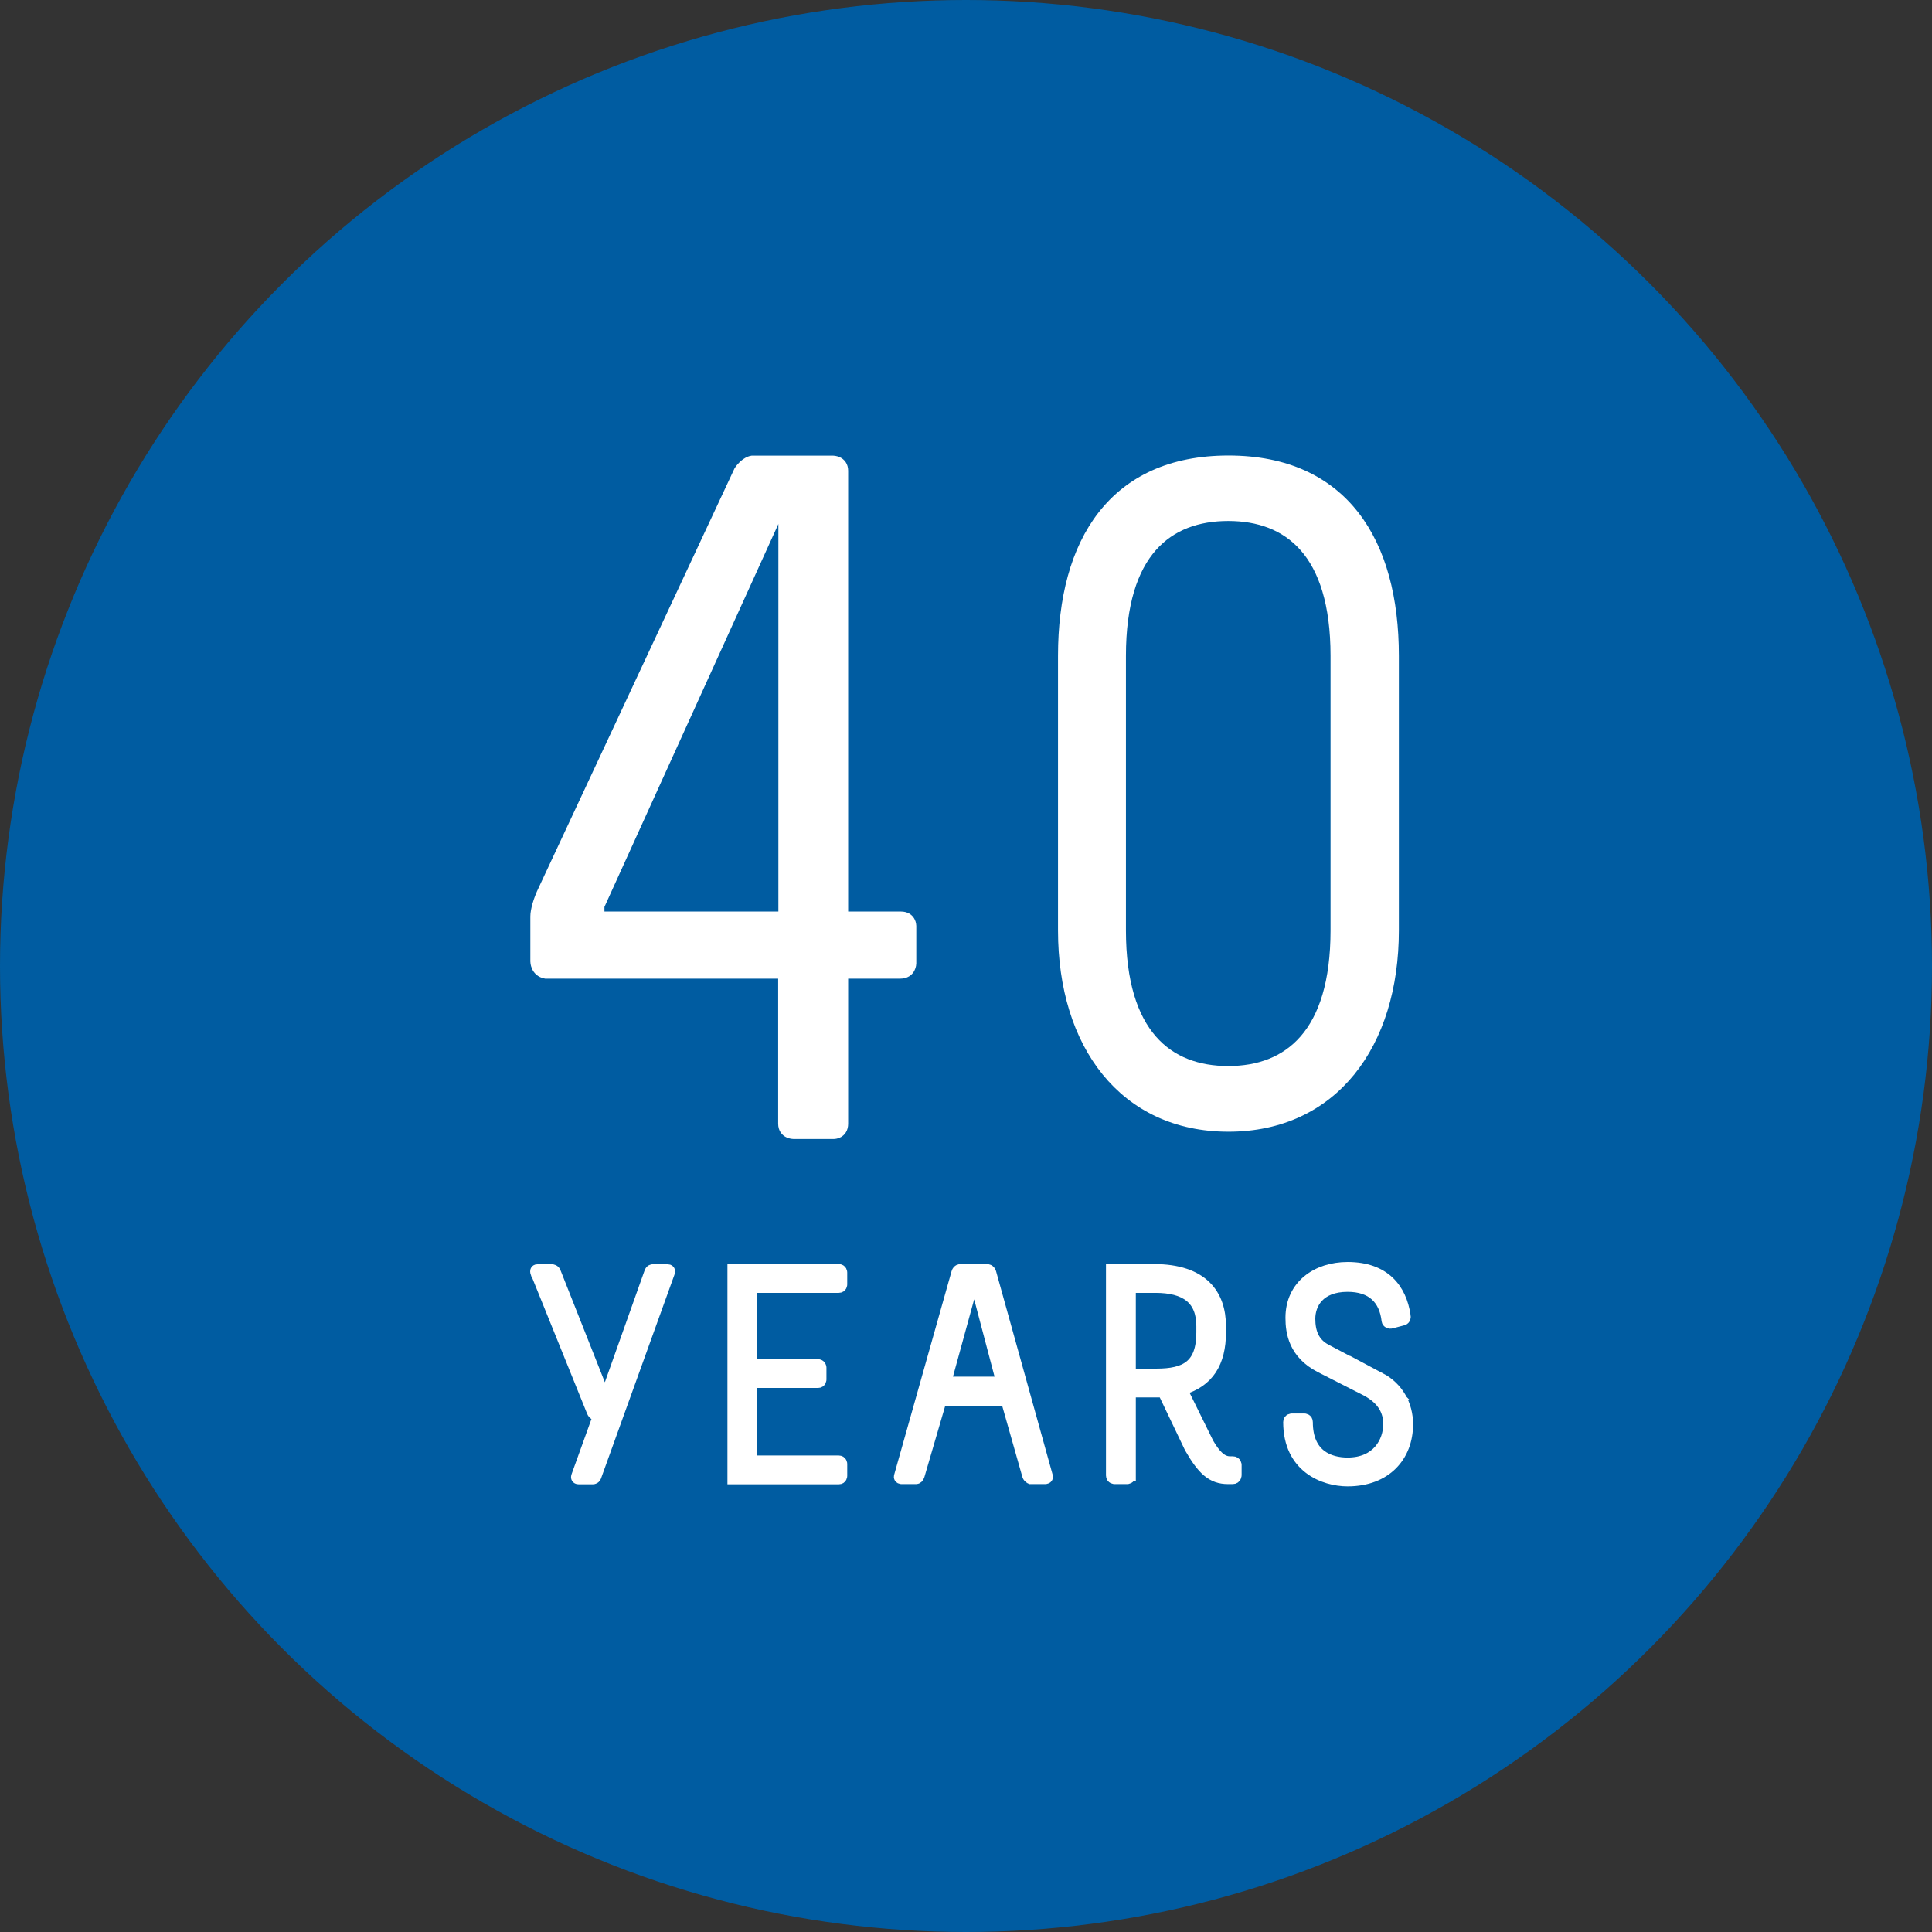
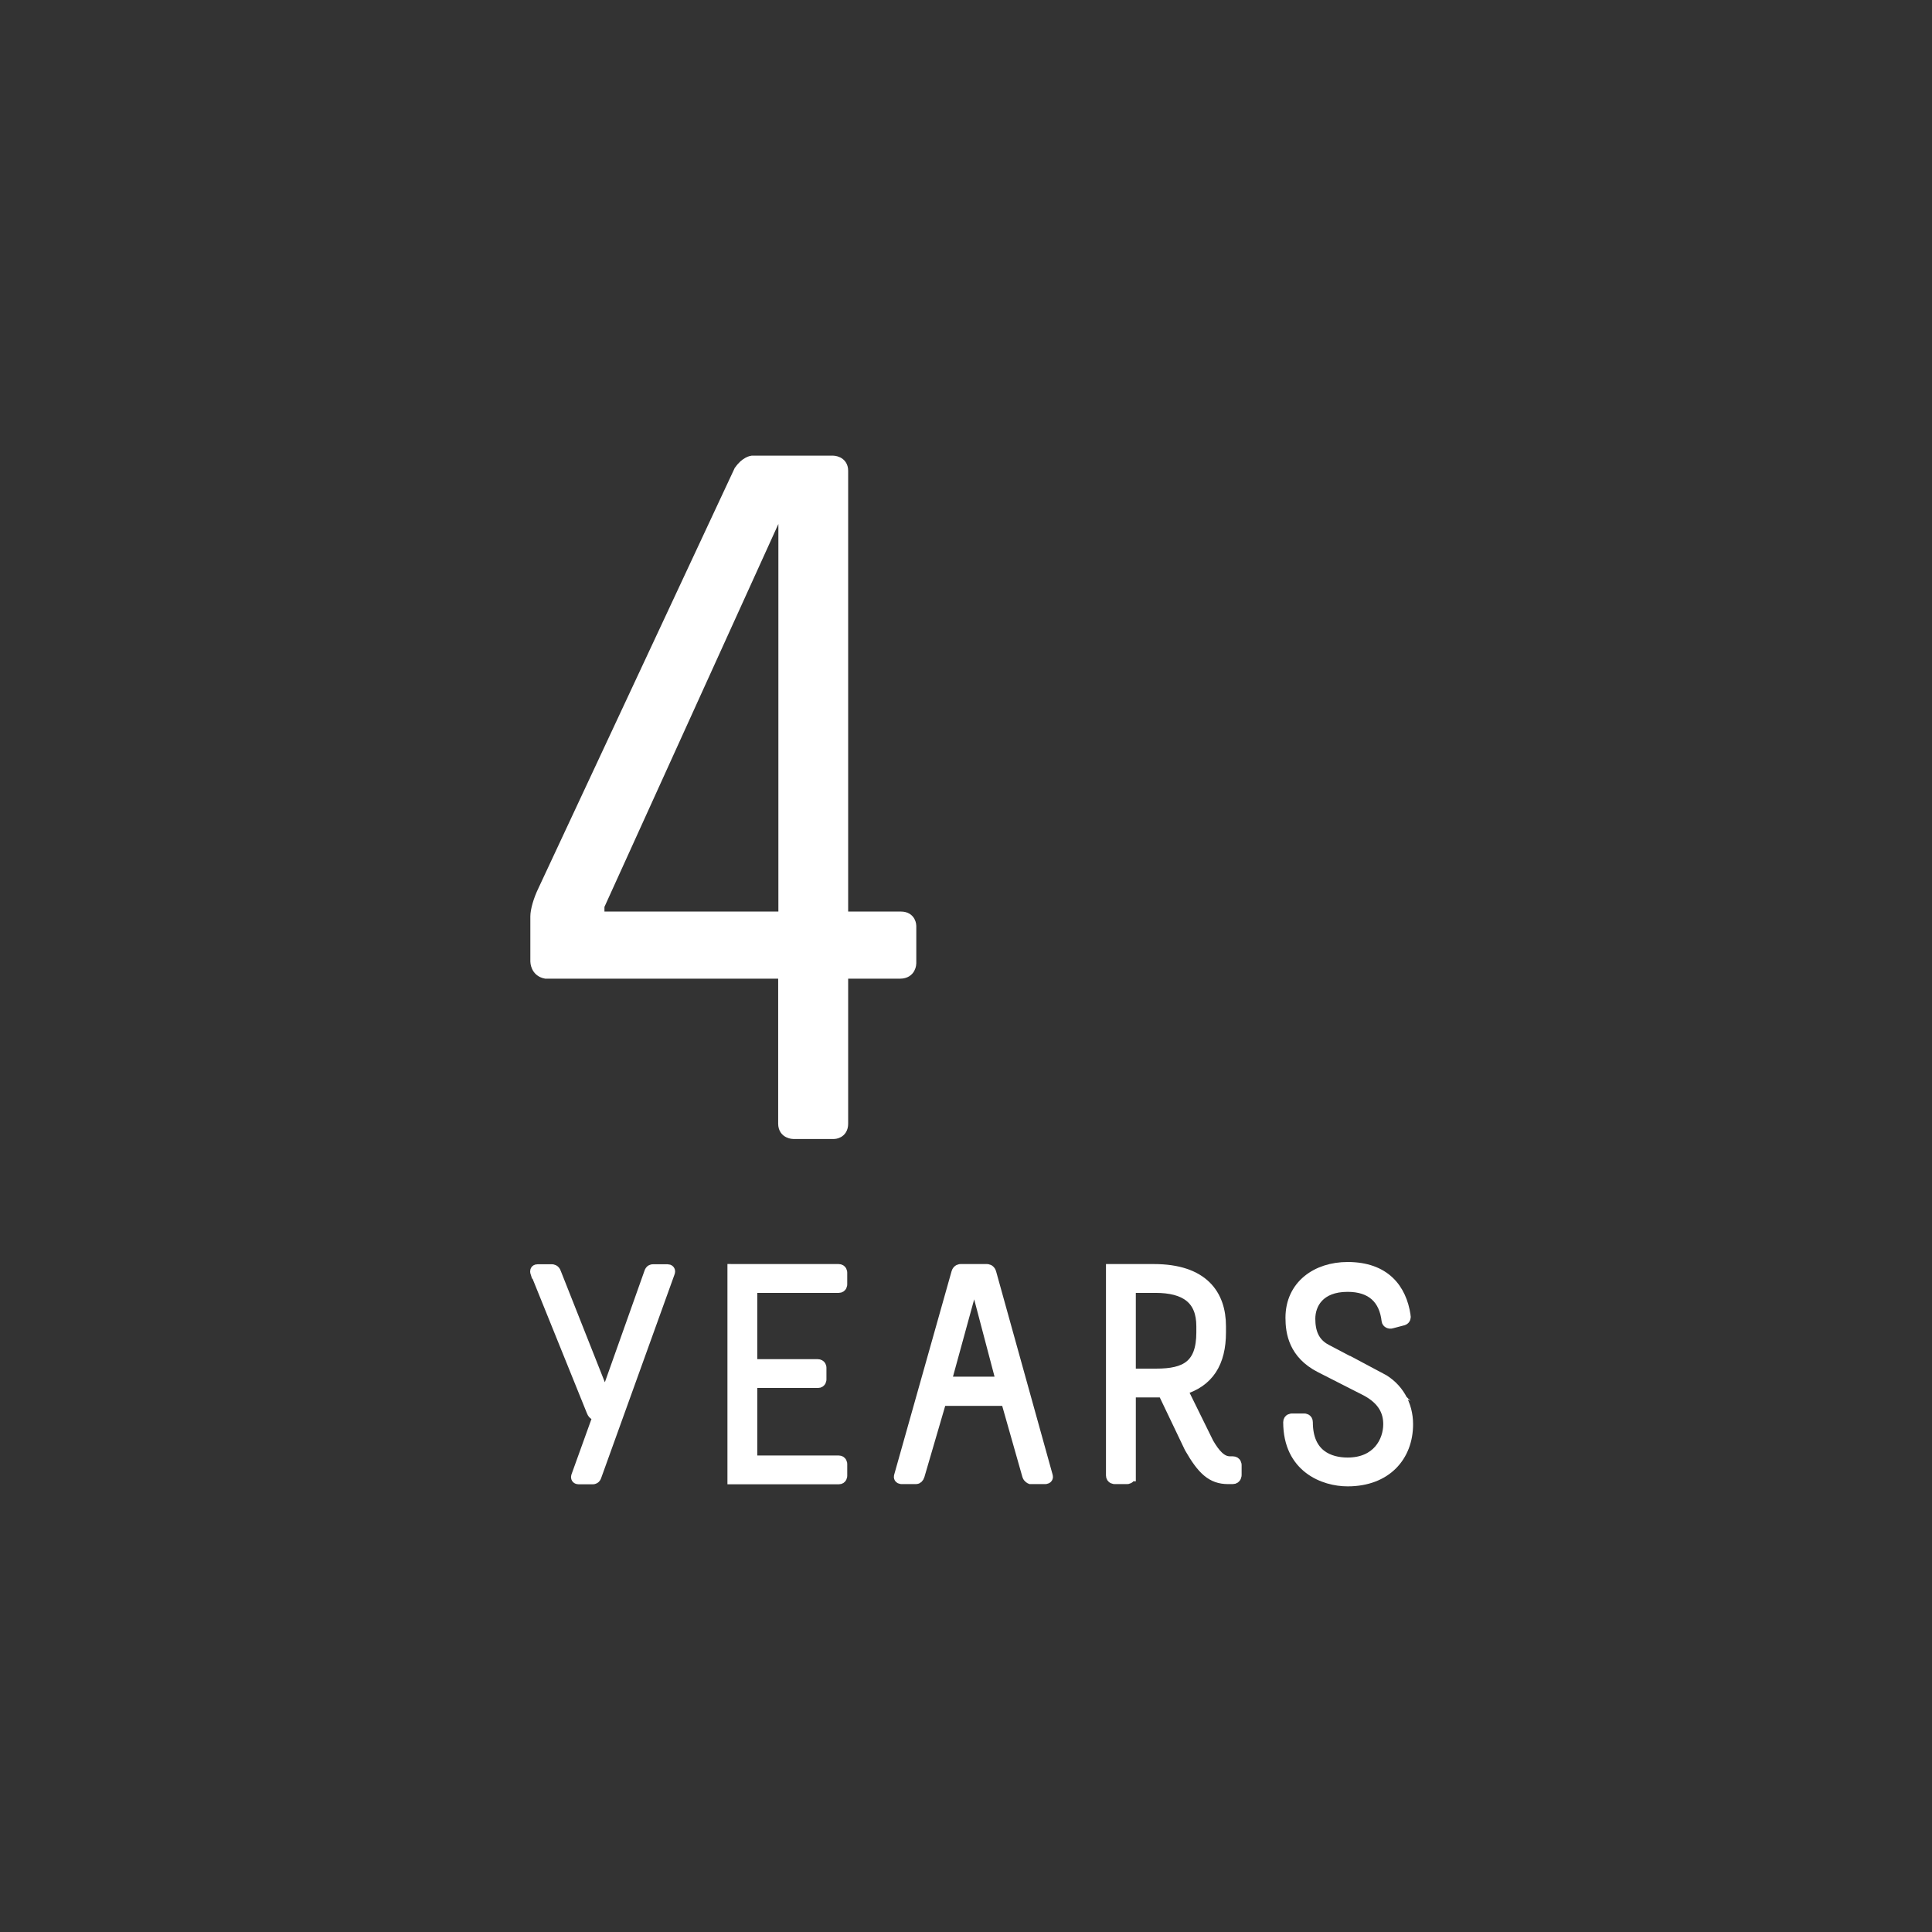
<svg xmlns="http://www.w3.org/2000/svg" id="_レイヤー_2" viewBox="0 0 93.86 93.86">
  <rect x="0" y="0" width="93.86" height="93.86" fill="#333333" stroke="none" />
  <defs>
    <style>.cls-1{fill:#005ca1;stroke-width:0px;}.cls-2{stroke-width:.55px;}.cls-2,.cls-3{fill:#fff;stroke:#fff;stroke-miterlimit:10;}.cls-3{stroke-width:.56px;}</style>
  </defs>
  <g id="_レイヤー_2-2">
    <g id="_レイヤー_1-2">
-       <circle class="cls-1" cx="46.93" cy="46.93" r="46.93" />
-     </g>
-     <path class="cls-3" d="M67.68,31.86v13.34c0,5.52-2.94,9.5-8,9.5s-8-3.98-8-9.5v-13.34c0-5.52,2.44-9.45,8-9.45s8,3.93,8,9.45ZM64.92,45.2v-13.34c0-5.06-2.31-6.83-5.25-6.83s-5.25,1.76-5.25,6.83v13.34c0,5.07,2.31,6.87,5.25,6.87s5.25-1.81,5.25-6.87Z" />
+       </g>
    <path class="cls-3" d="M26.05,61.84c-.04-.12.01-.14.07-.14h.7s.12,0,.16.14l2.34,5.91h.15l2.1-5.91c.04-.14.12-.14.16-.14h.7c.06,0,.12.03.07.14l-3.55,9.85c-.04.14-.12.14-.16.14h-.68c-.06,0-.12-.03-.07-.14l1.07-2.97h-.17s-.1,0-.16-.15l-2.72-6.73Z" />
    <path class="cls-3" d="M35.63,61.69h5.11c.14,0,.14.13.14.13v.58s0,.13-.13.13h-4.24v3.78h3.21c.15,0,.15.13.15.13v.58s0,.13-.13.13h-3.23v3.84h4.23c.14,0,.14.13.14.13v.58s0,.13-.13.13h-5.13v-10.14Z" />
    <path class="cls-3" d="M47.95,61.69s.13,0,.17.14l2.75,9.89c.03.1-.09.1-.09.1h-.71s-.1-.04-.13-.14l-1.04-3.66h-3.19l-1.07,3.66c-.03.1-.09.14-.13.14h-.71s-.12,0-.09-.1l2.79-9.89c.04-.14.16-.14.16-.14h1.27ZM45.93,67.16h2.75l-1.22-4.63h-.26l-1.27,4.63Z" />
    <path class="cls-3" d="M54.89,71.68c0,.14-.13.14-.13.14h-.61s-.14,0-.14-.14v-9.99h2.04c2.39,0,3.23,1.22,3.23,2.74v.3c0,1.45-.57,2.4-1.88,2.77l1.29,2.62c.32.55.64.91,1.06.91h.14c.15,0,.15.14.15.14v.49s0,.16-.15.16h-.23c-.78,0-1.23-.43-1.84-1.49l-1.3-2.72h-1.62v4.07ZM54.89,66.77h1.29c1.42,0,2.22-.42,2.22-2.04v-.3c0-1.33-.8-1.9-2.27-1.9h-1.23v4.24Z" />
    <path class="cls-3" d="M67.05,66.96c.85.45,1.32,1.29,1.32,2.23,0,1.55-1.04,2.74-2.9,2.74-1.14,0-2.85-.64-2.85-2.84,0-.14.14-.14.14-.14h.61s.13,0,.13.14c0,1.62,1.09,2,1.97,2,1.46,0,2.01-1.06,2.01-1.9,0-.61-.26-1.2-1.11-1.65l-2.22-1.13c-1.27-.65-1.42-1.68-1.42-2.39,0-1.56,1.25-2.43,2.74-2.43,1.8,0,2.59,1.04,2.78,2.33.02.07,0,.16-.08.19l-.57.15c-.09.03-.19-.02-.2-.1-.12-1.06-.75-1.68-1.93-1.68-1.4,0-1.85.87-1.85,1.59,0,.64.19,1.19.8,1.51l2.64,1.39Z" />
    <path class="cls-2" d="M35.94,22.87c.28-.42.6-.46.6-.46h3.92s.47,0,.47.46v21.69h2.84c.47,0,.47.42.47.42v1.82s0,.47-.51.47h-2.8v7.32c0,.47-.42.47-.42.47h-1.96s-.47,0-.47-.47v-7.32h-11.57c-.47-.09-.47-.56-.47-.56v-2.19c0-.28.14-.79.37-1.26l9.52-20.38ZM29.09,44v.56h9v-19.45h-.42l-8.58,18.89Z" />
  </g>
</svg>